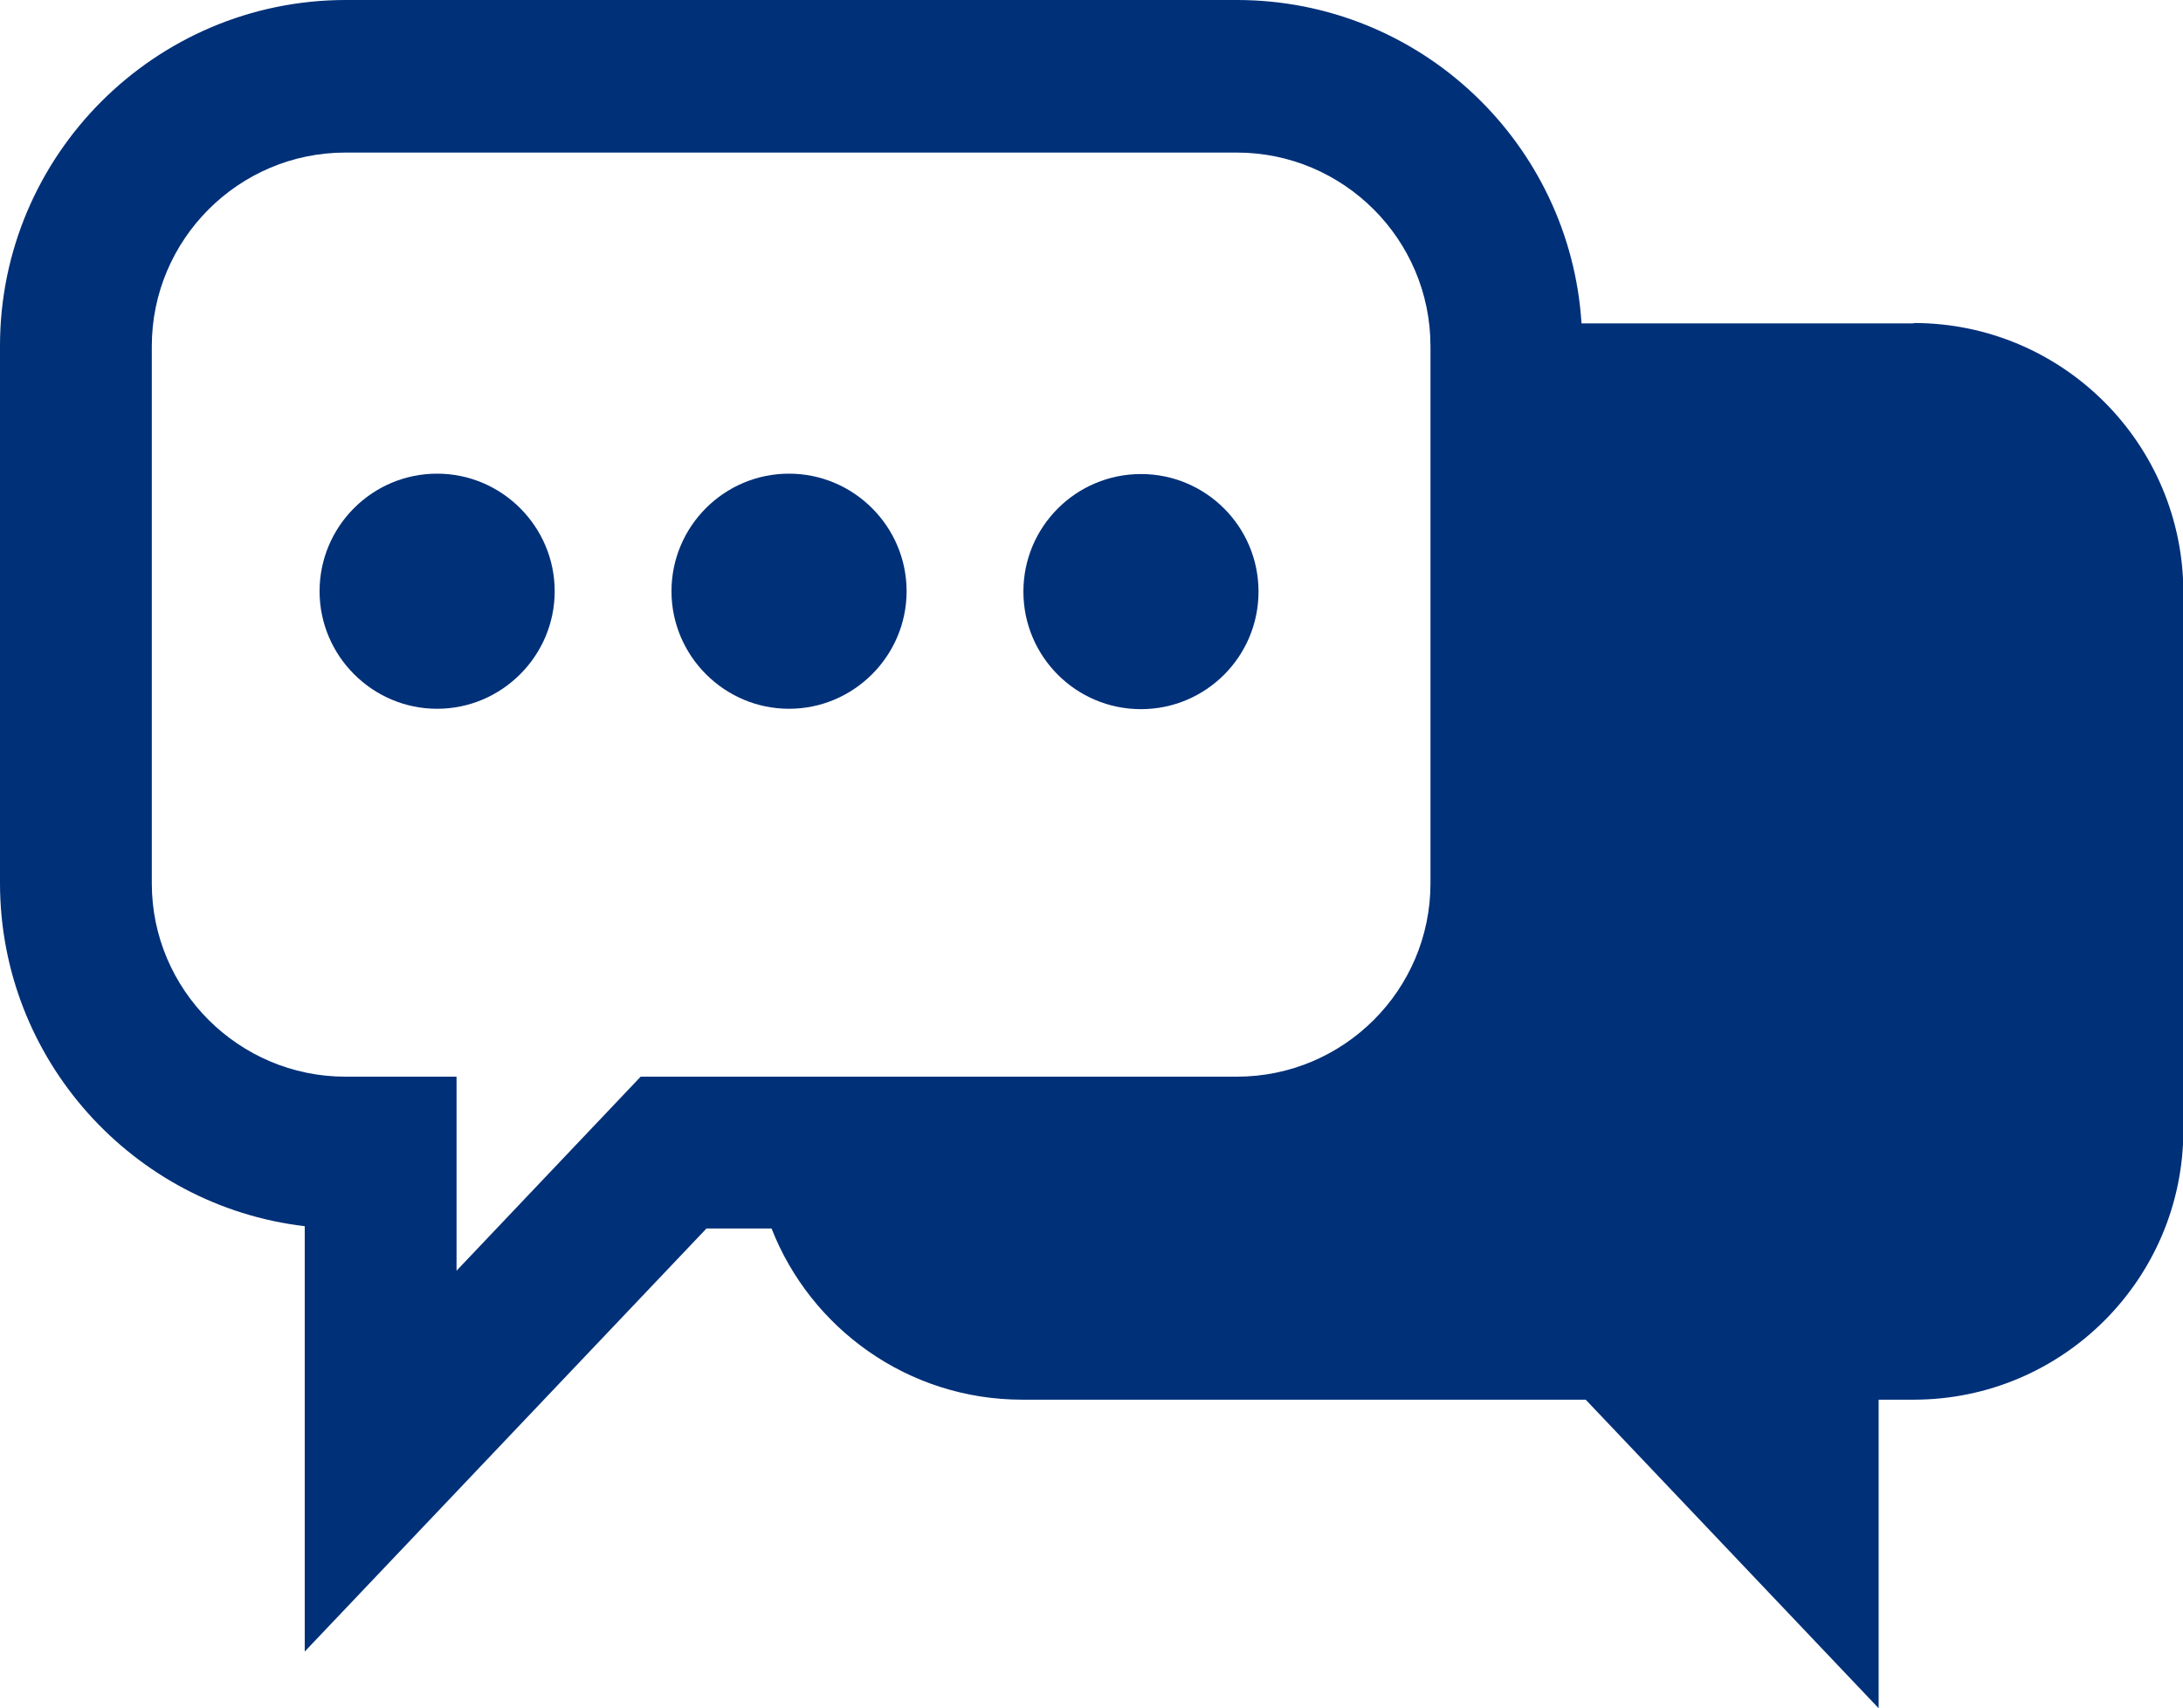
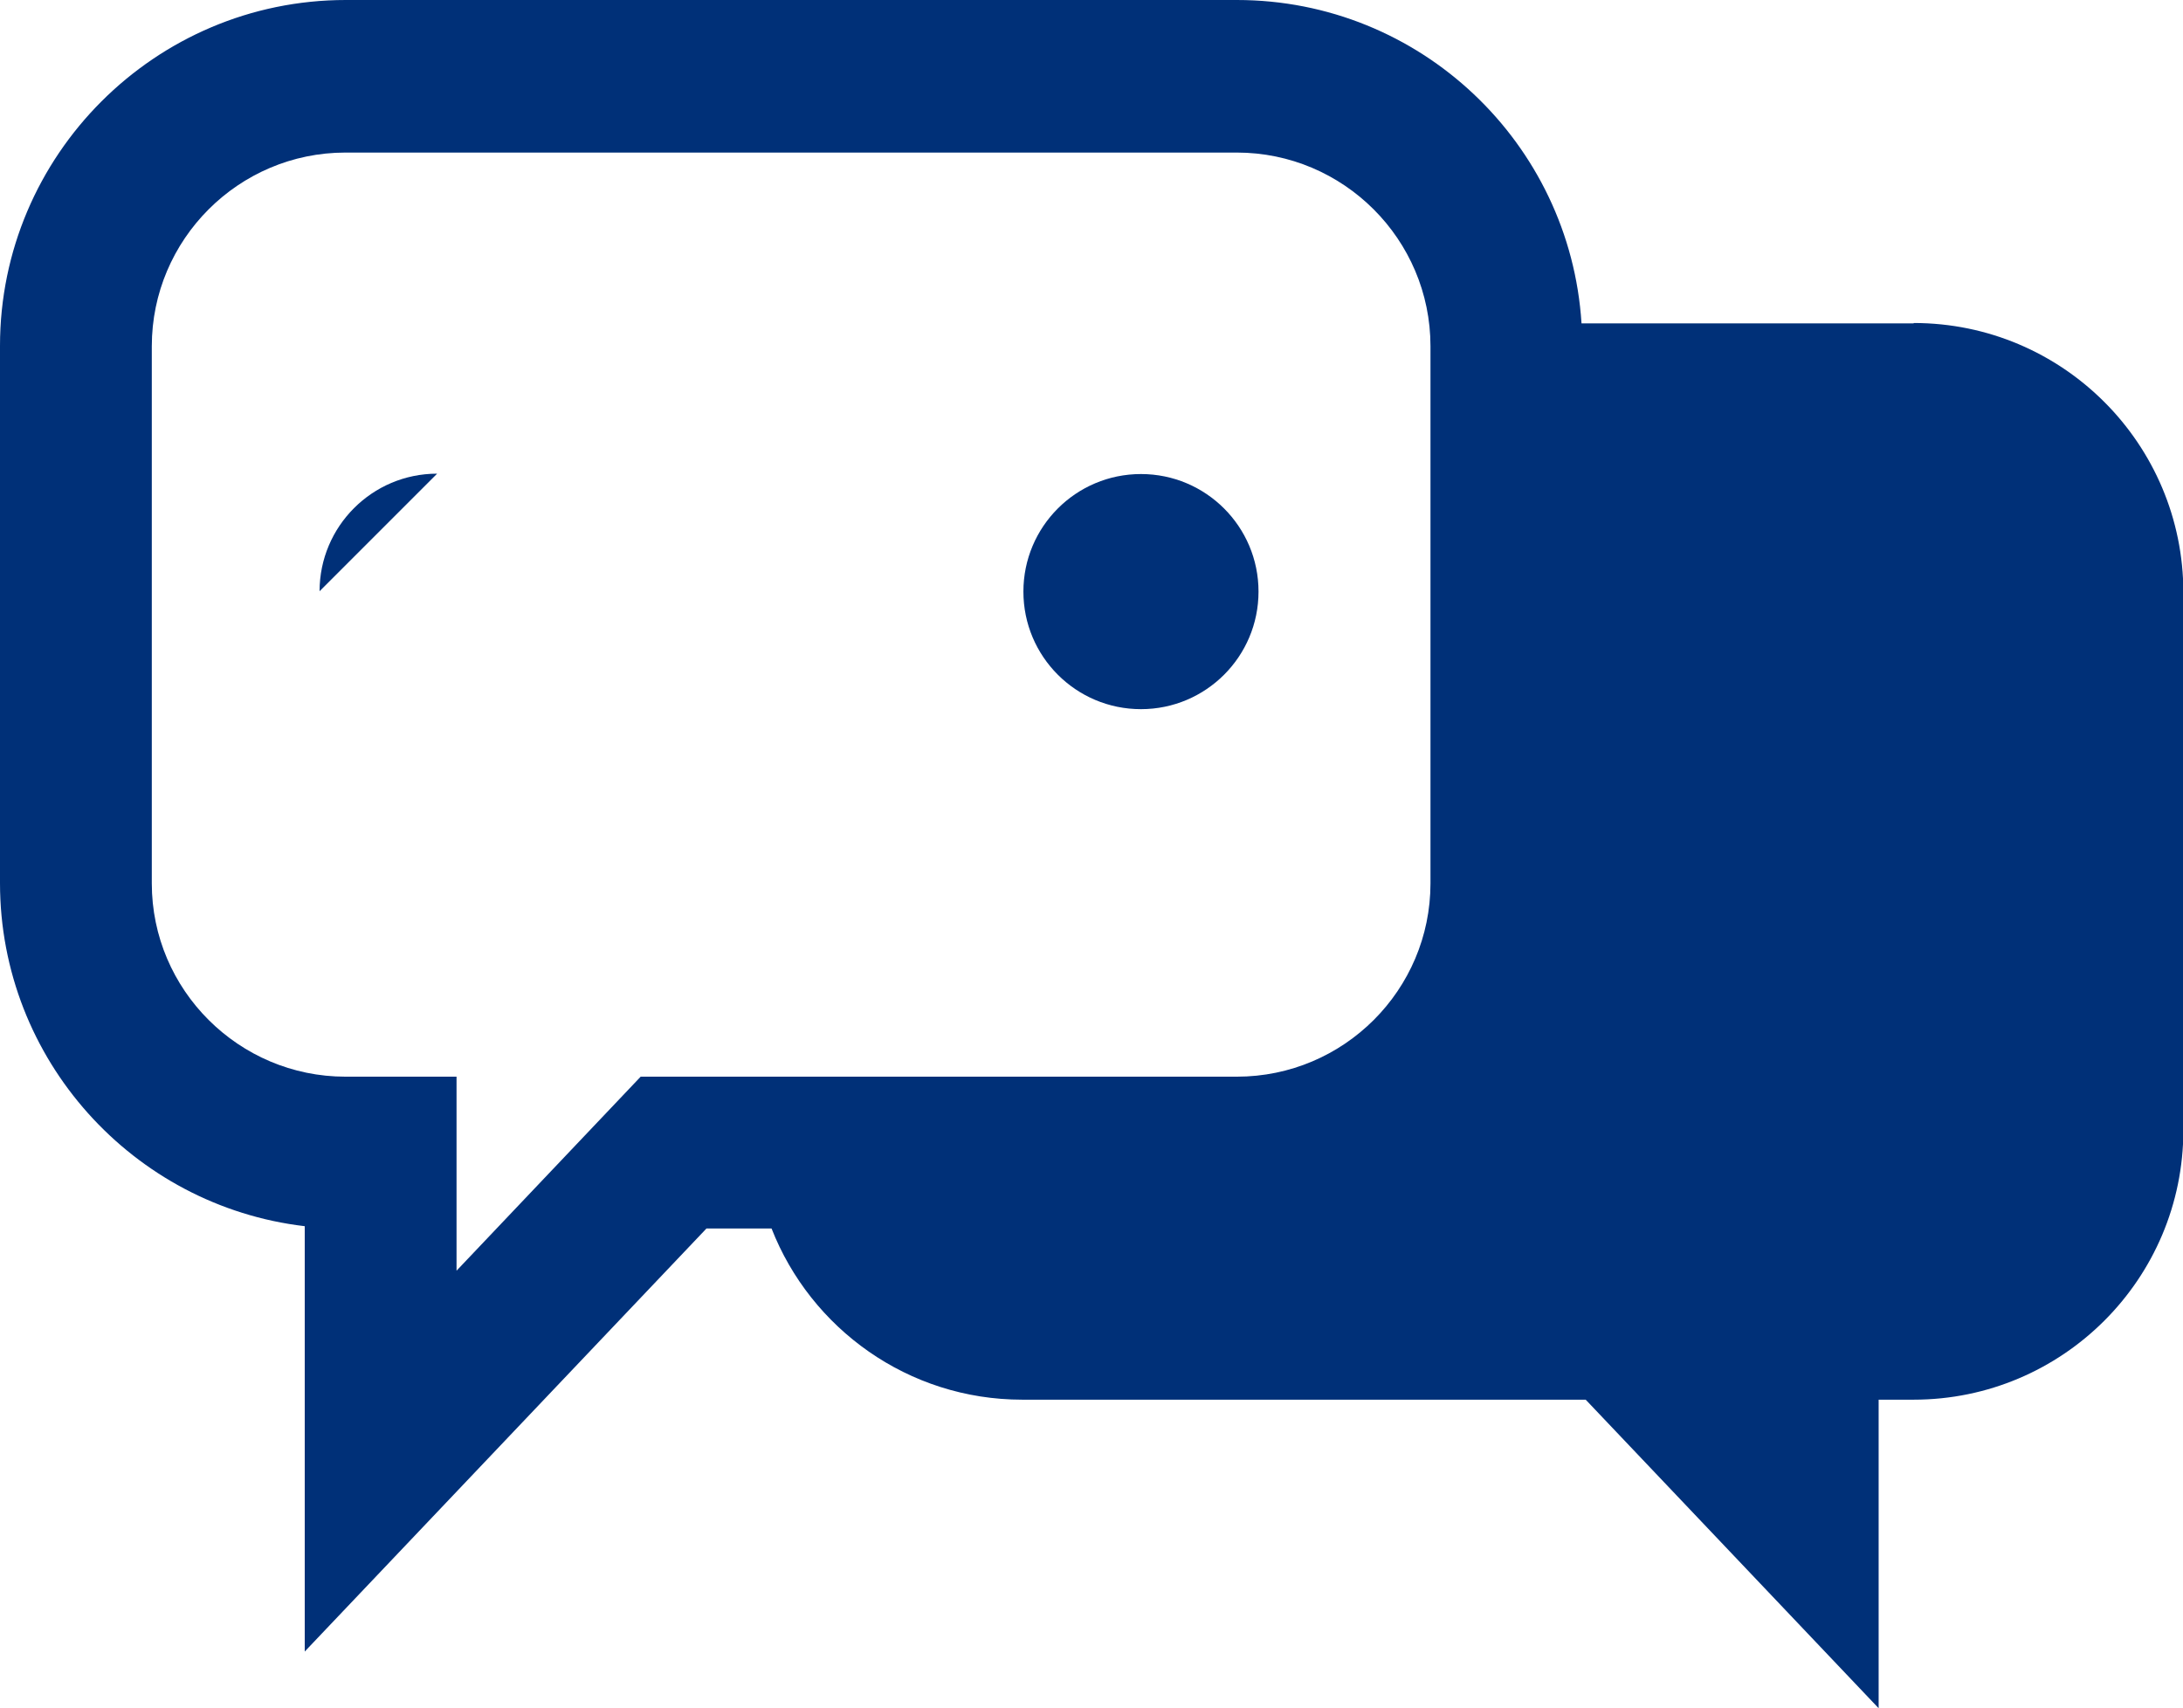
<svg xmlns="http://www.w3.org/2000/svg" id="Layer_1" data-name="Layer 1" viewBox="0 0 57.38 44.9">
  <defs>
    <style>
      .cls-1 {
        fill: #003078;
        stroke-width: 0px;
      }
    </style>
  </defs>
  <path class="cls-1" d="M50.3,8.5h-8.73c-.3-4.74-4.24-8.5-9.06-8.5H9.09C4.08,0,0,4.08,0,9.09v14.12c0,4.64,3.5,8.49,8.01,9.02v11.18l10.56-11.12h1.71c1.03,2.63,3.59,4.5,6.59,4.5h14.81l7.7,8.11v-8.11h.92c3.91,0,7.09-3.17,7.09-7.09v-14.12c0-3.91-3.17-7.09-7.09-7.09ZM16.84,28.3l-4.84,5.1v-5.1h-2.92c-2.8,0-5.09-2.28-5.09-5.08v-14.12c0-2.8,2.28-5.09,5.09-5.09h23.43c2.8,0,5.09,2.28,5.09,5.09v14.12c0,2.8-2.28,5.08-5.09,5.08h-15.67Z" />
-   <path class="cls-1" d="M11.49,12.45c-1.71,0-3.09,1.39-3.09,3.09s1.39,3.09,3.09,3.09,3.09-1.39,3.09-3.09-1.39-3.09-3.09-3.09Z" />
-   <path class="cls-1" d="M20.74,12.45c-1.71,0-3.09,1.39-3.09,3.09s1.39,3.09,3.09,3.09,3.09-1.39,3.09-3.09-1.39-3.09-3.09-3.09Z" />
+   <path class="cls-1" d="M11.49,12.45c-1.71,0-3.09,1.39-3.09,3.09Z" />
  <circle class="cls-1" cx="29.99" cy="15.55" r="3.09" />
</svg>